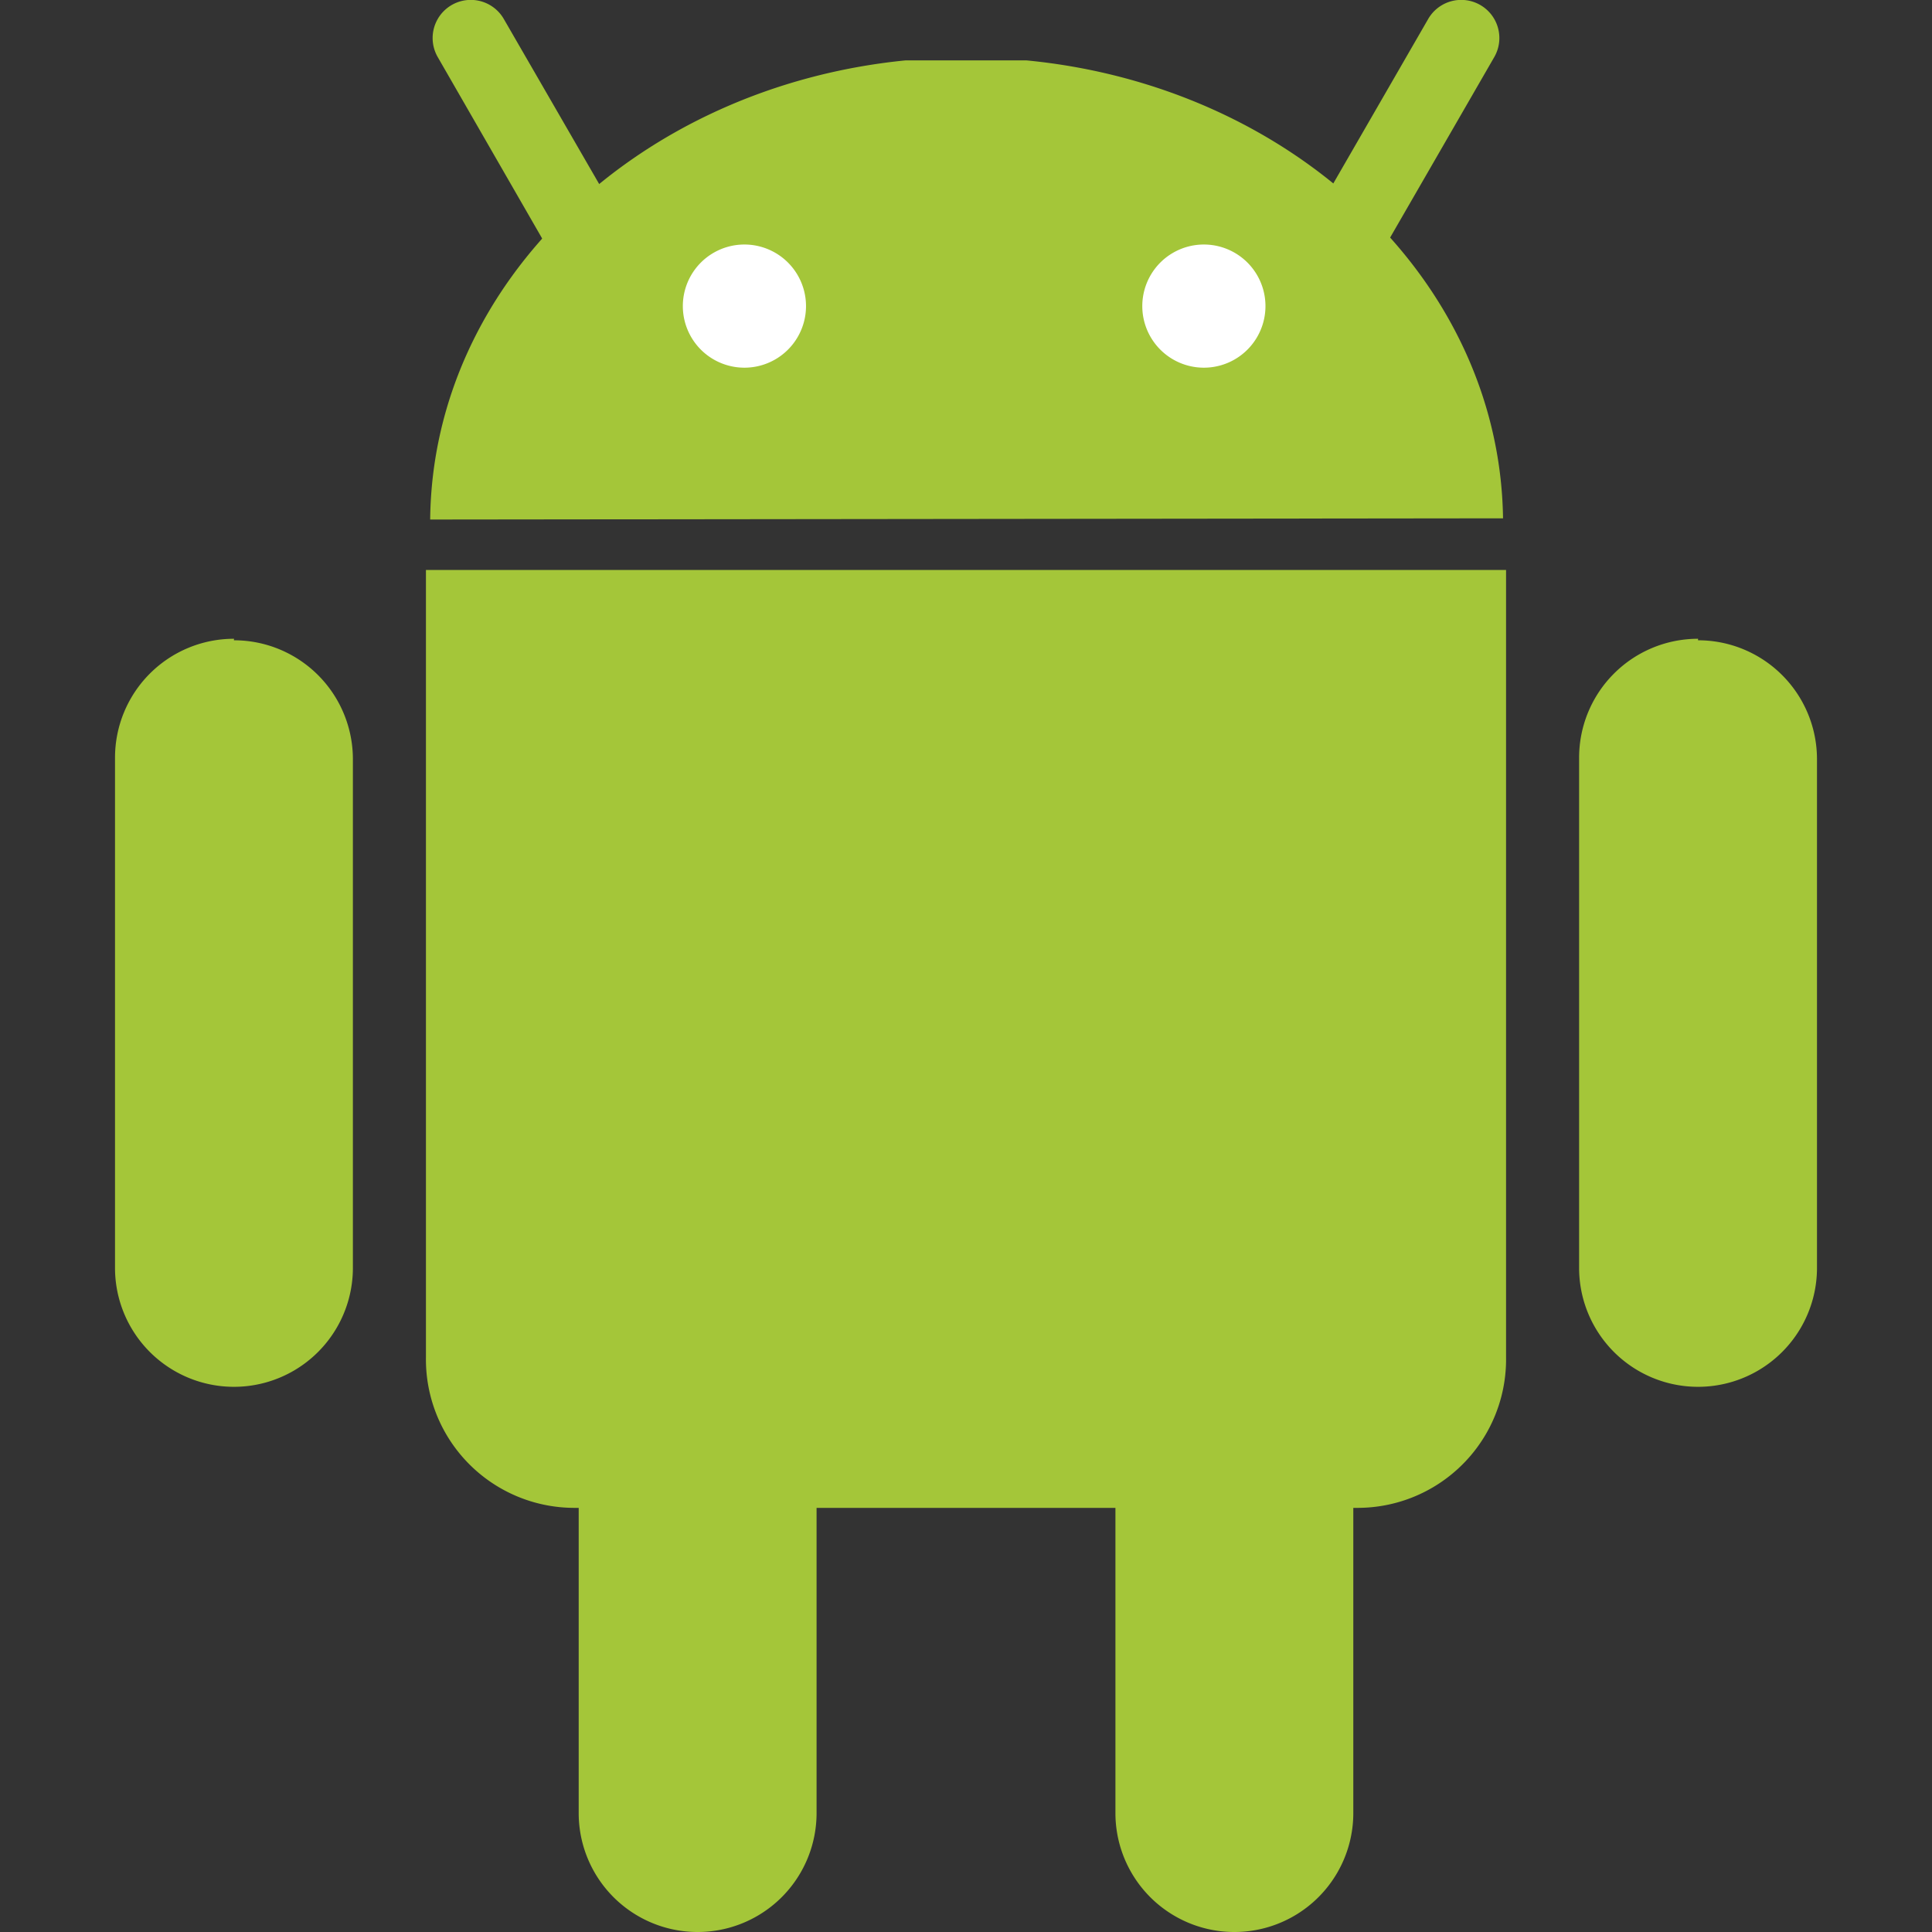
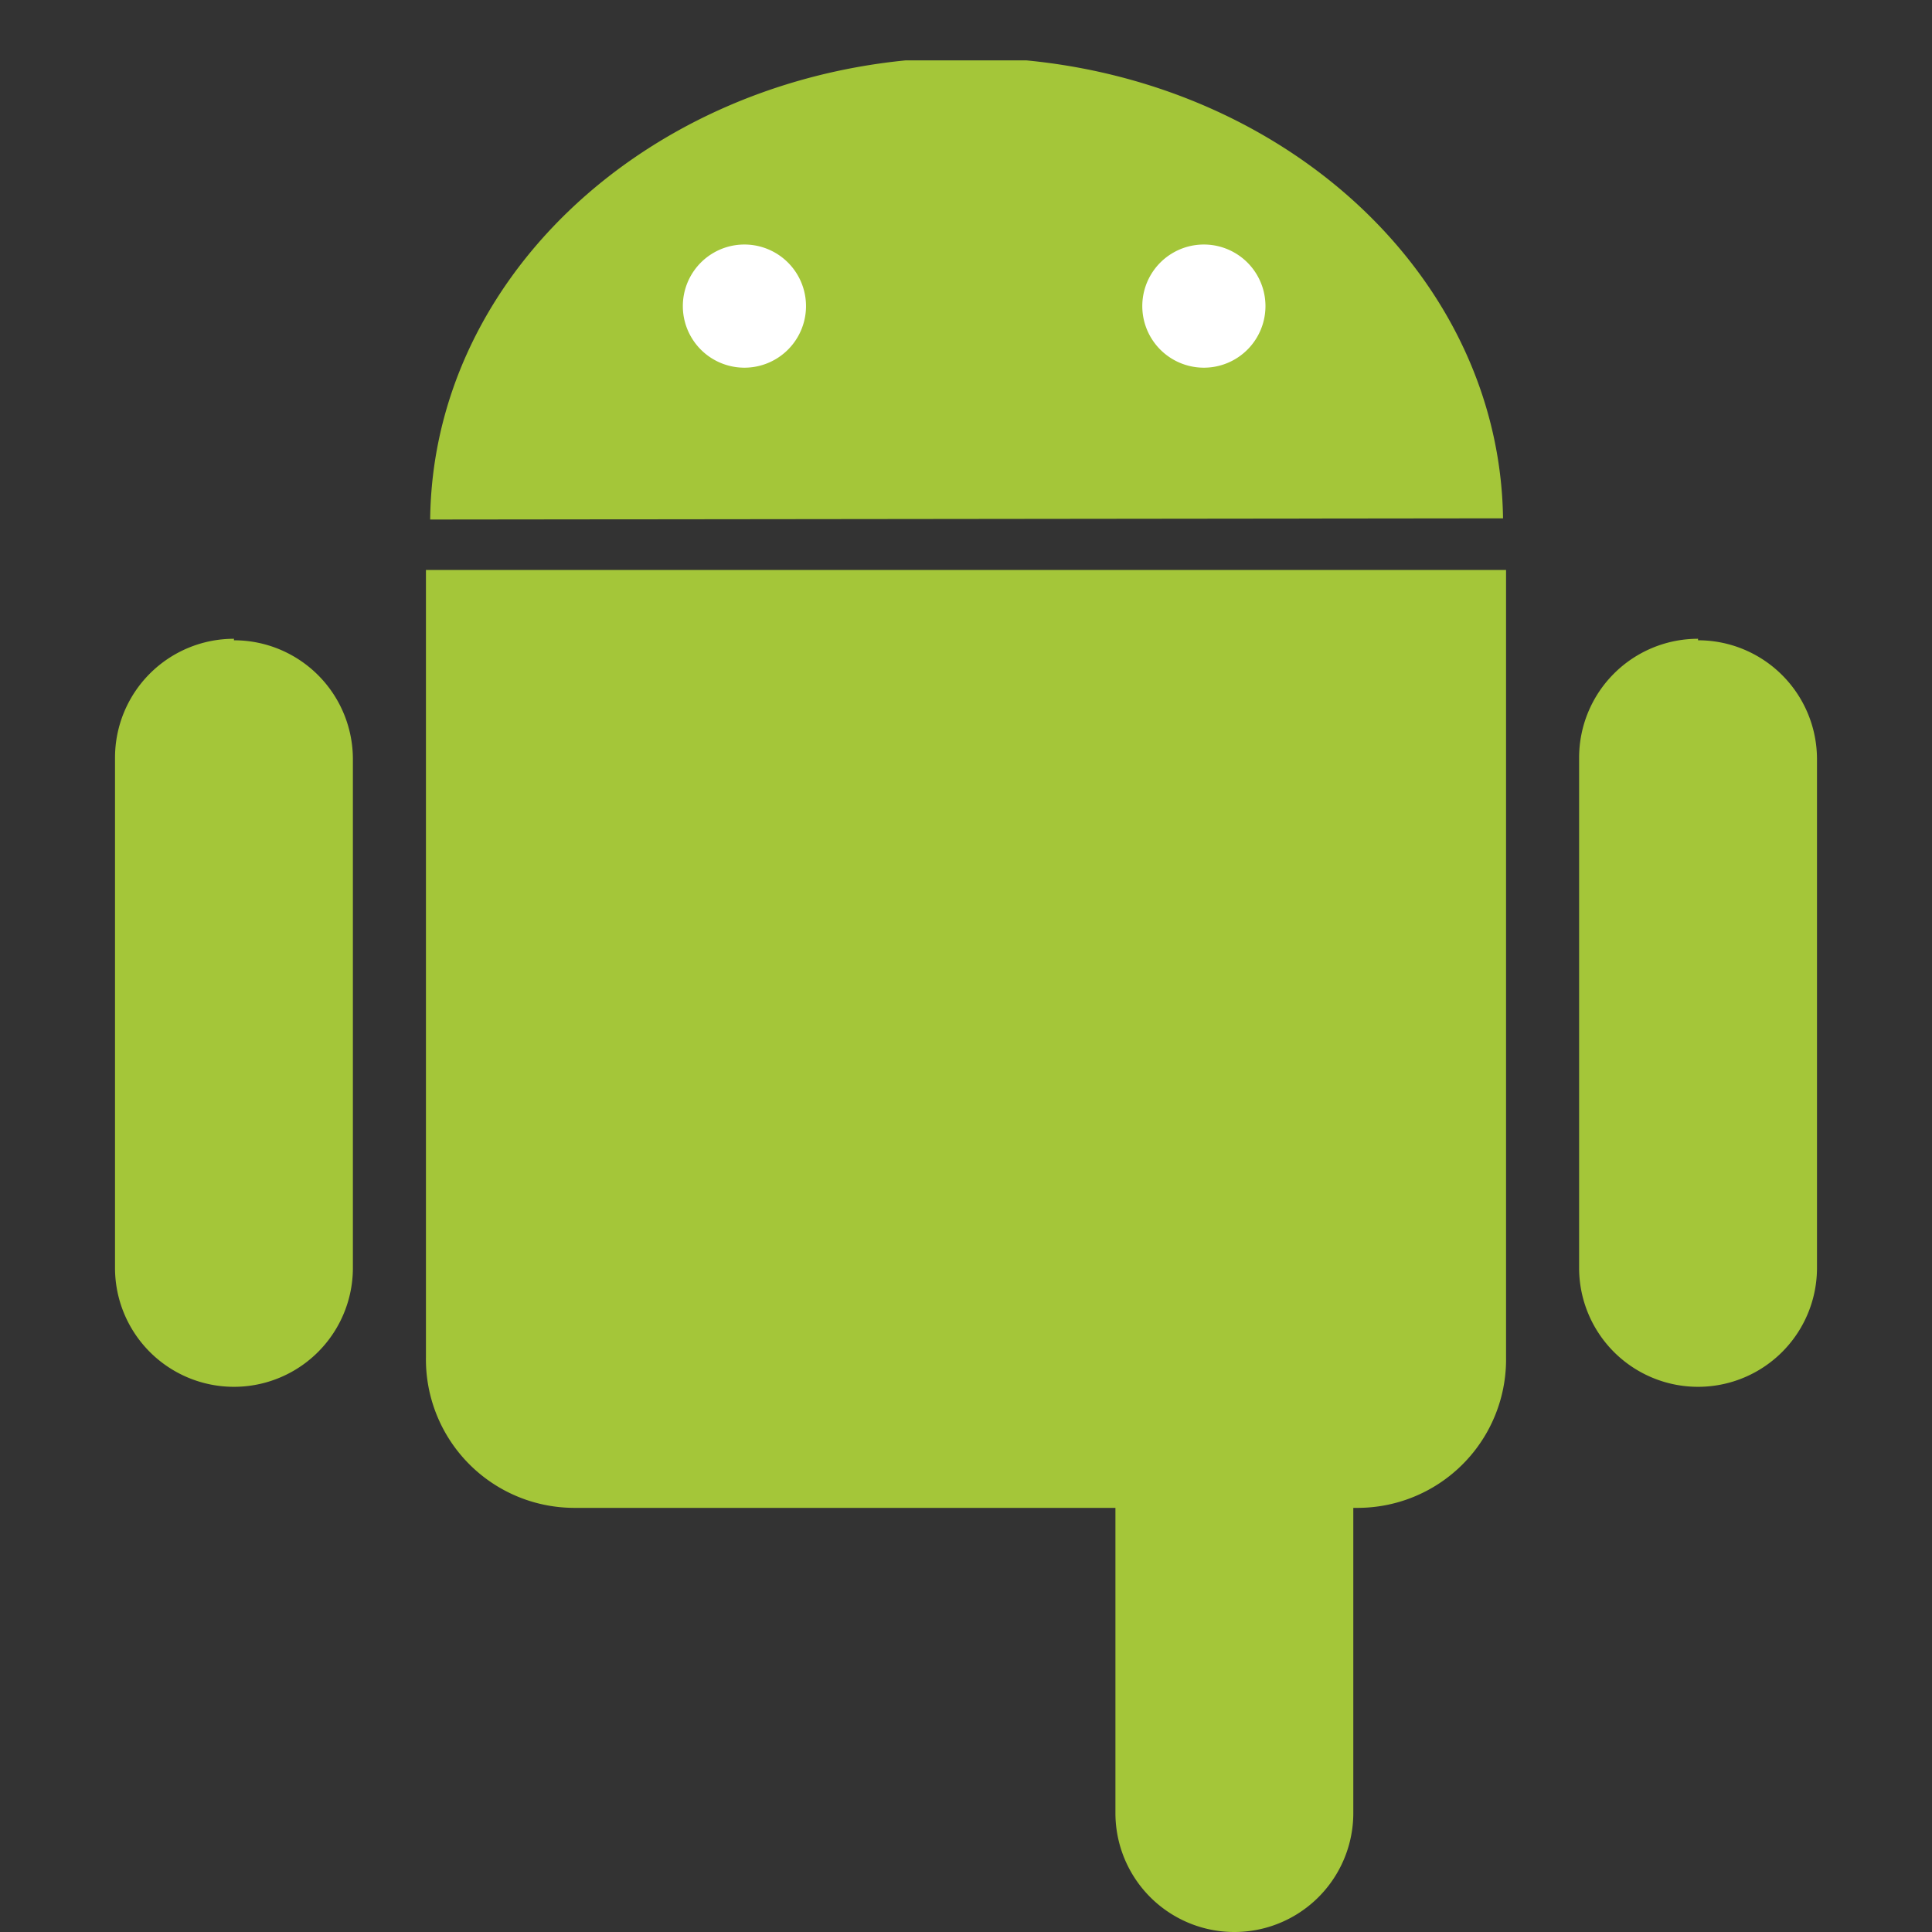
<svg xmlns="http://www.w3.org/2000/svg" id="Layer_1" data-name="Layer 1" viewBox="0 0 64 64">
  <rect x="0" y="0" width="64" height="64" fill="#333333" stroke="none" />
  <defs>
    <style>.cls-1{fill:#a4c639;}.cls-2{fill:#fff;}</style>
  </defs>
  <title>Android_1</title>
-   <path class="cls-1" d="M23.11,39.21a3.94,3.94,0,0,1,3.94,3.94V60.06a3.94,3.94,0,0,1-7.88,0V43.15a3.94,3.94,0,0,1,3.94-3.94Z" />
  <path class="cls-1" d="M14.11,18.88c0,.15,0,.3,0,.45V44.95a4.92,4.92,0,0,0,4.89,5H45a4.92,4.92,0,0,0,4.89-5V19.33c0-.15,0-.3,0-.45H14.11Z" />
  <path class="cls-1" d="M40.89,39.21a3.94,3.94,0,0,1,3.94,3.94V60.06a3.94,3.94,0,0,1-7.88,0V43.15a3.94,3.94,0,0,1,3.94-3.94Zm-33.14-18a3.94,3.94,0,0,1,3.94,3.94V42a3.94,3.94,0,1,1-7.88,0V25.1a3.94,3.94,0,0,1,3.94-3.94Zm48.5,0a3.94,3.94,0,0,1,3.94,3.94V42a3.94,3.94,0,1,1-7.88,0V25.1a3.94,3.94,0,0,1,3.94-3.94Zm-42-4C14.33,9.33,21.2,2.87,30,2h4c8.82.85,15.68,7.3,15.79,15.17Z" />
-   <path class="cls-1" d="M19.75,9.73a1.26,1.26,0,0,1-1.1-.63L14.5,1.89A1.26,1.26,0,0,1,16.69.63l4.16,7.2a1.26,1.26,0,0,1-1.09,1.89Zm24.49,0a1.26,1.26,0,0,1-1.09-1.89L47.31.63A1.26,1.26,0,1,1,49.5,1.89L45.34,9.1A1.26,1.26,0,0,1,44.25,9.73Z" />
  <path class="cls-2" d="M26.7,10.14a2,2,0,0,1-4.08,0h0a2,2,0,0,1,4.08,0Zm15.22,0a2,2,0,0,1-4.08,0h0a2,2,0,0,1,4.08,0Z" />
</svg>